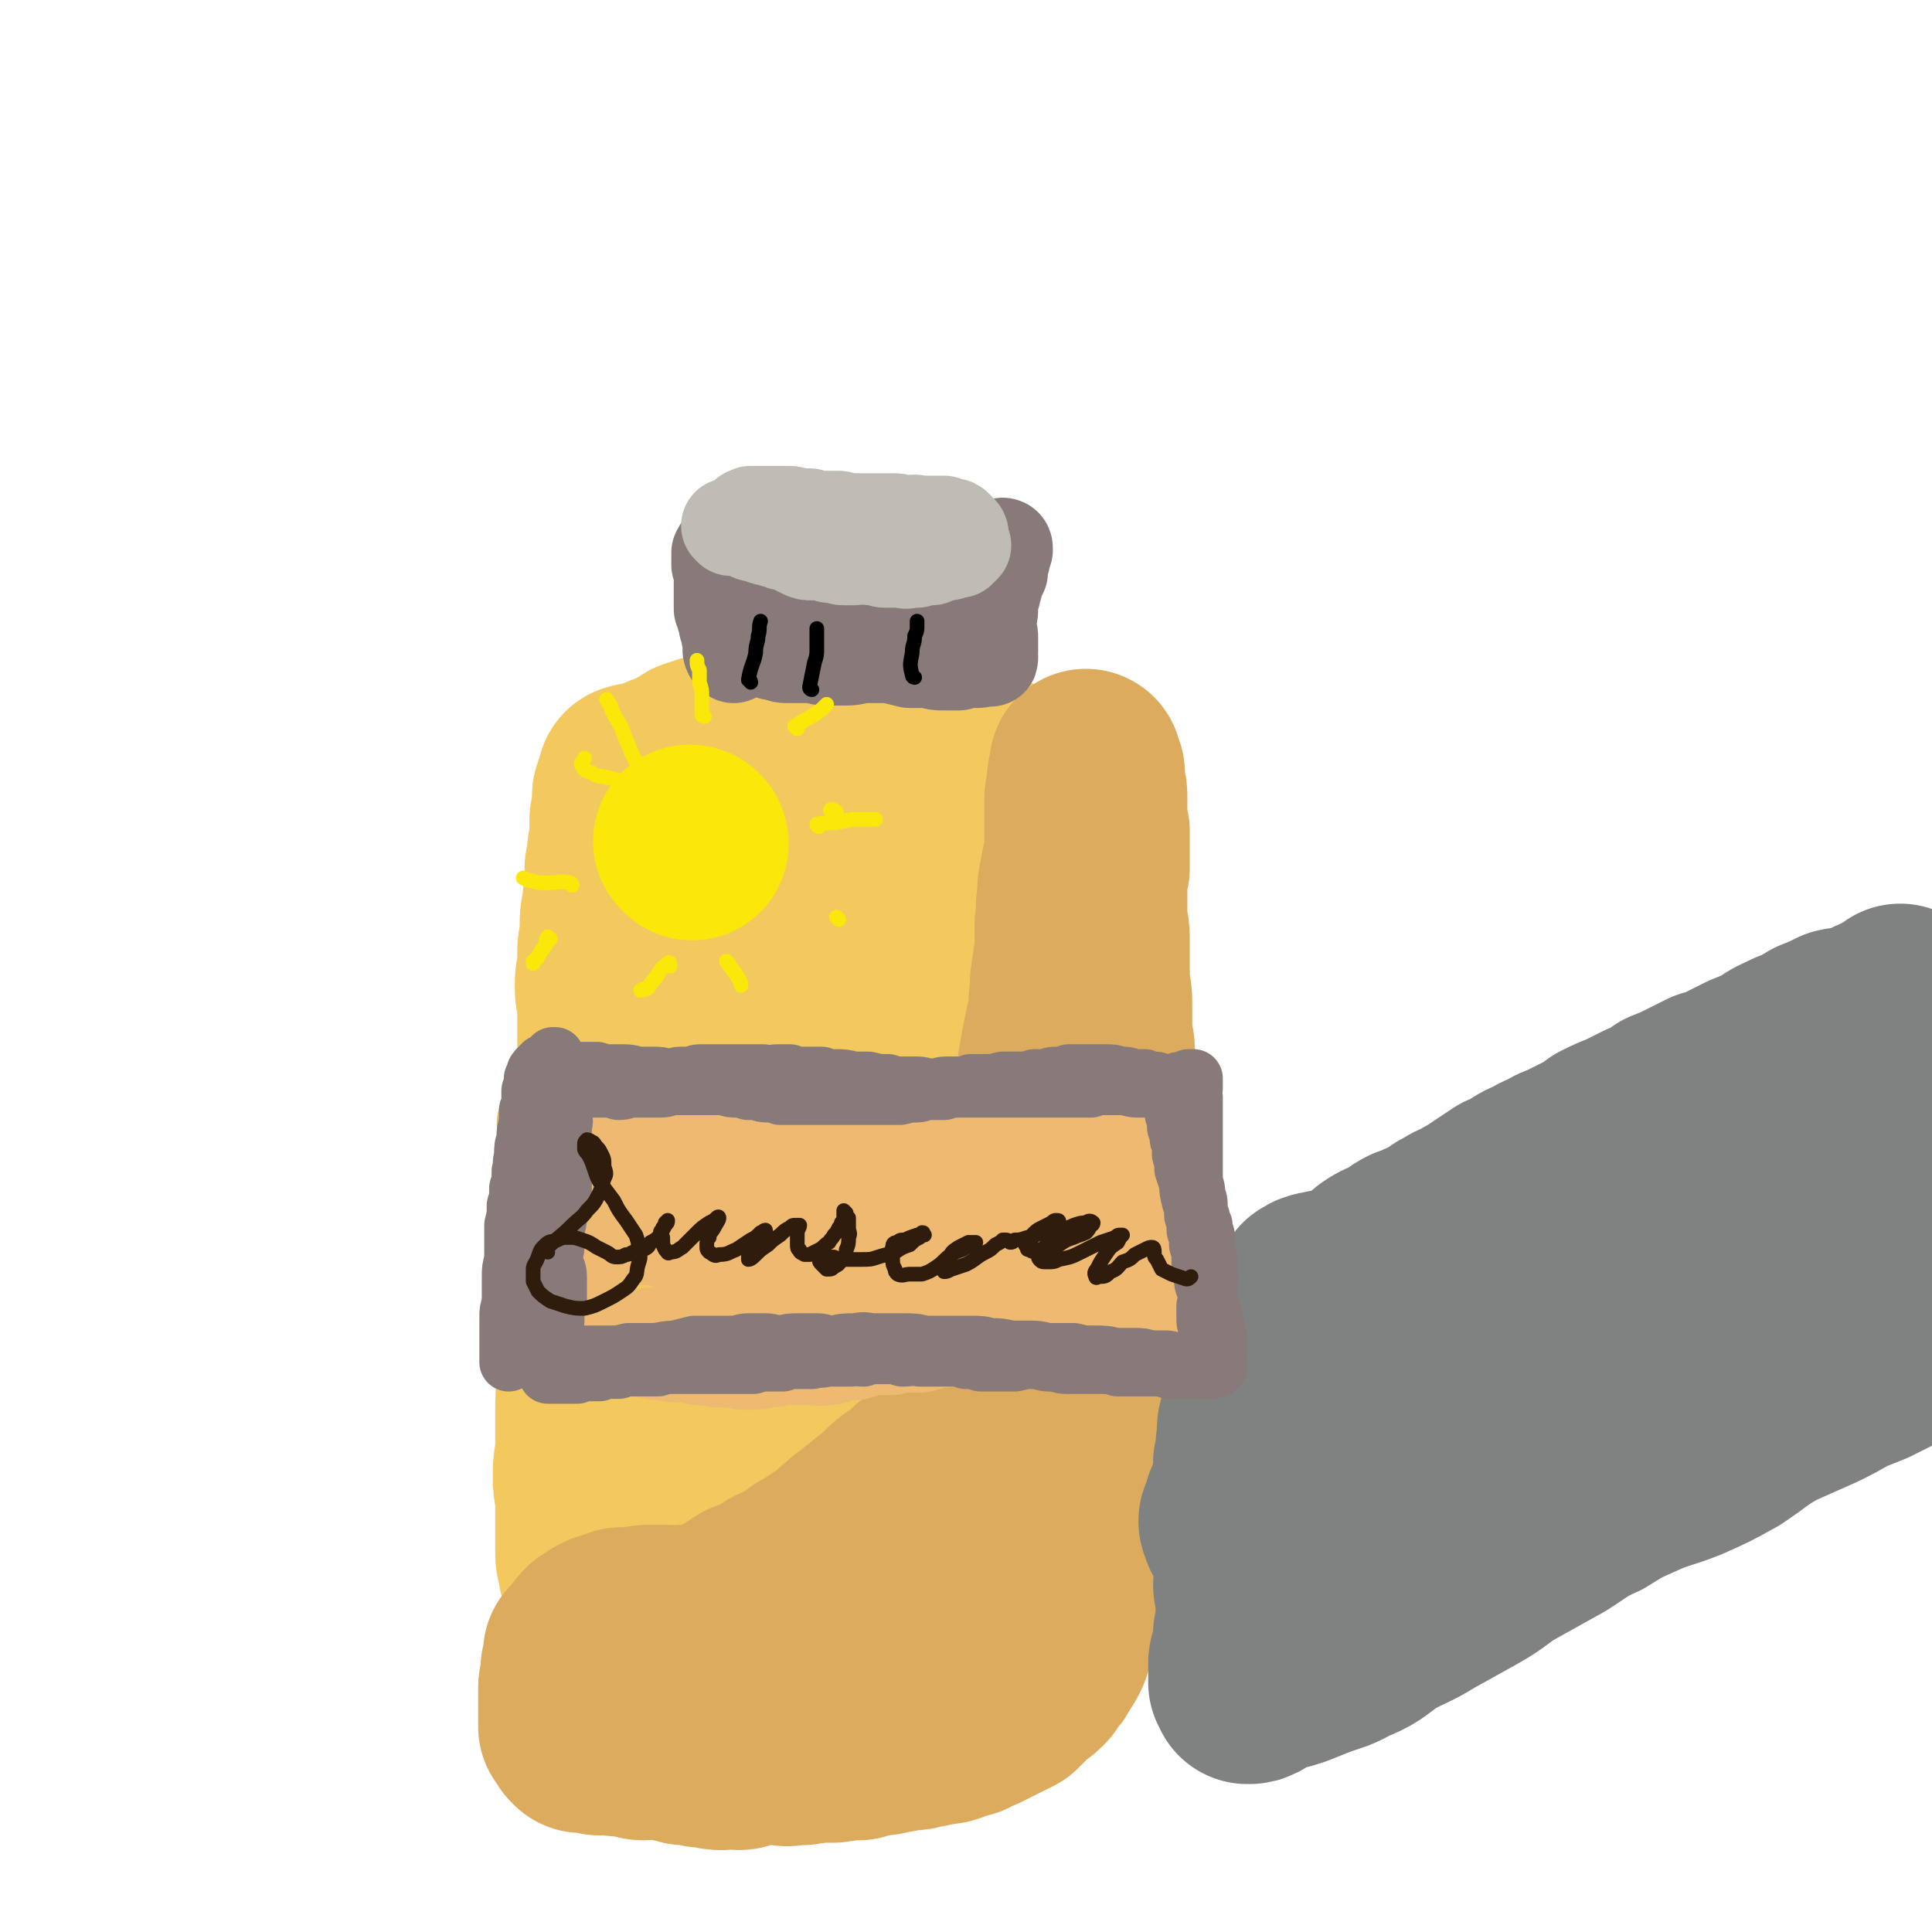
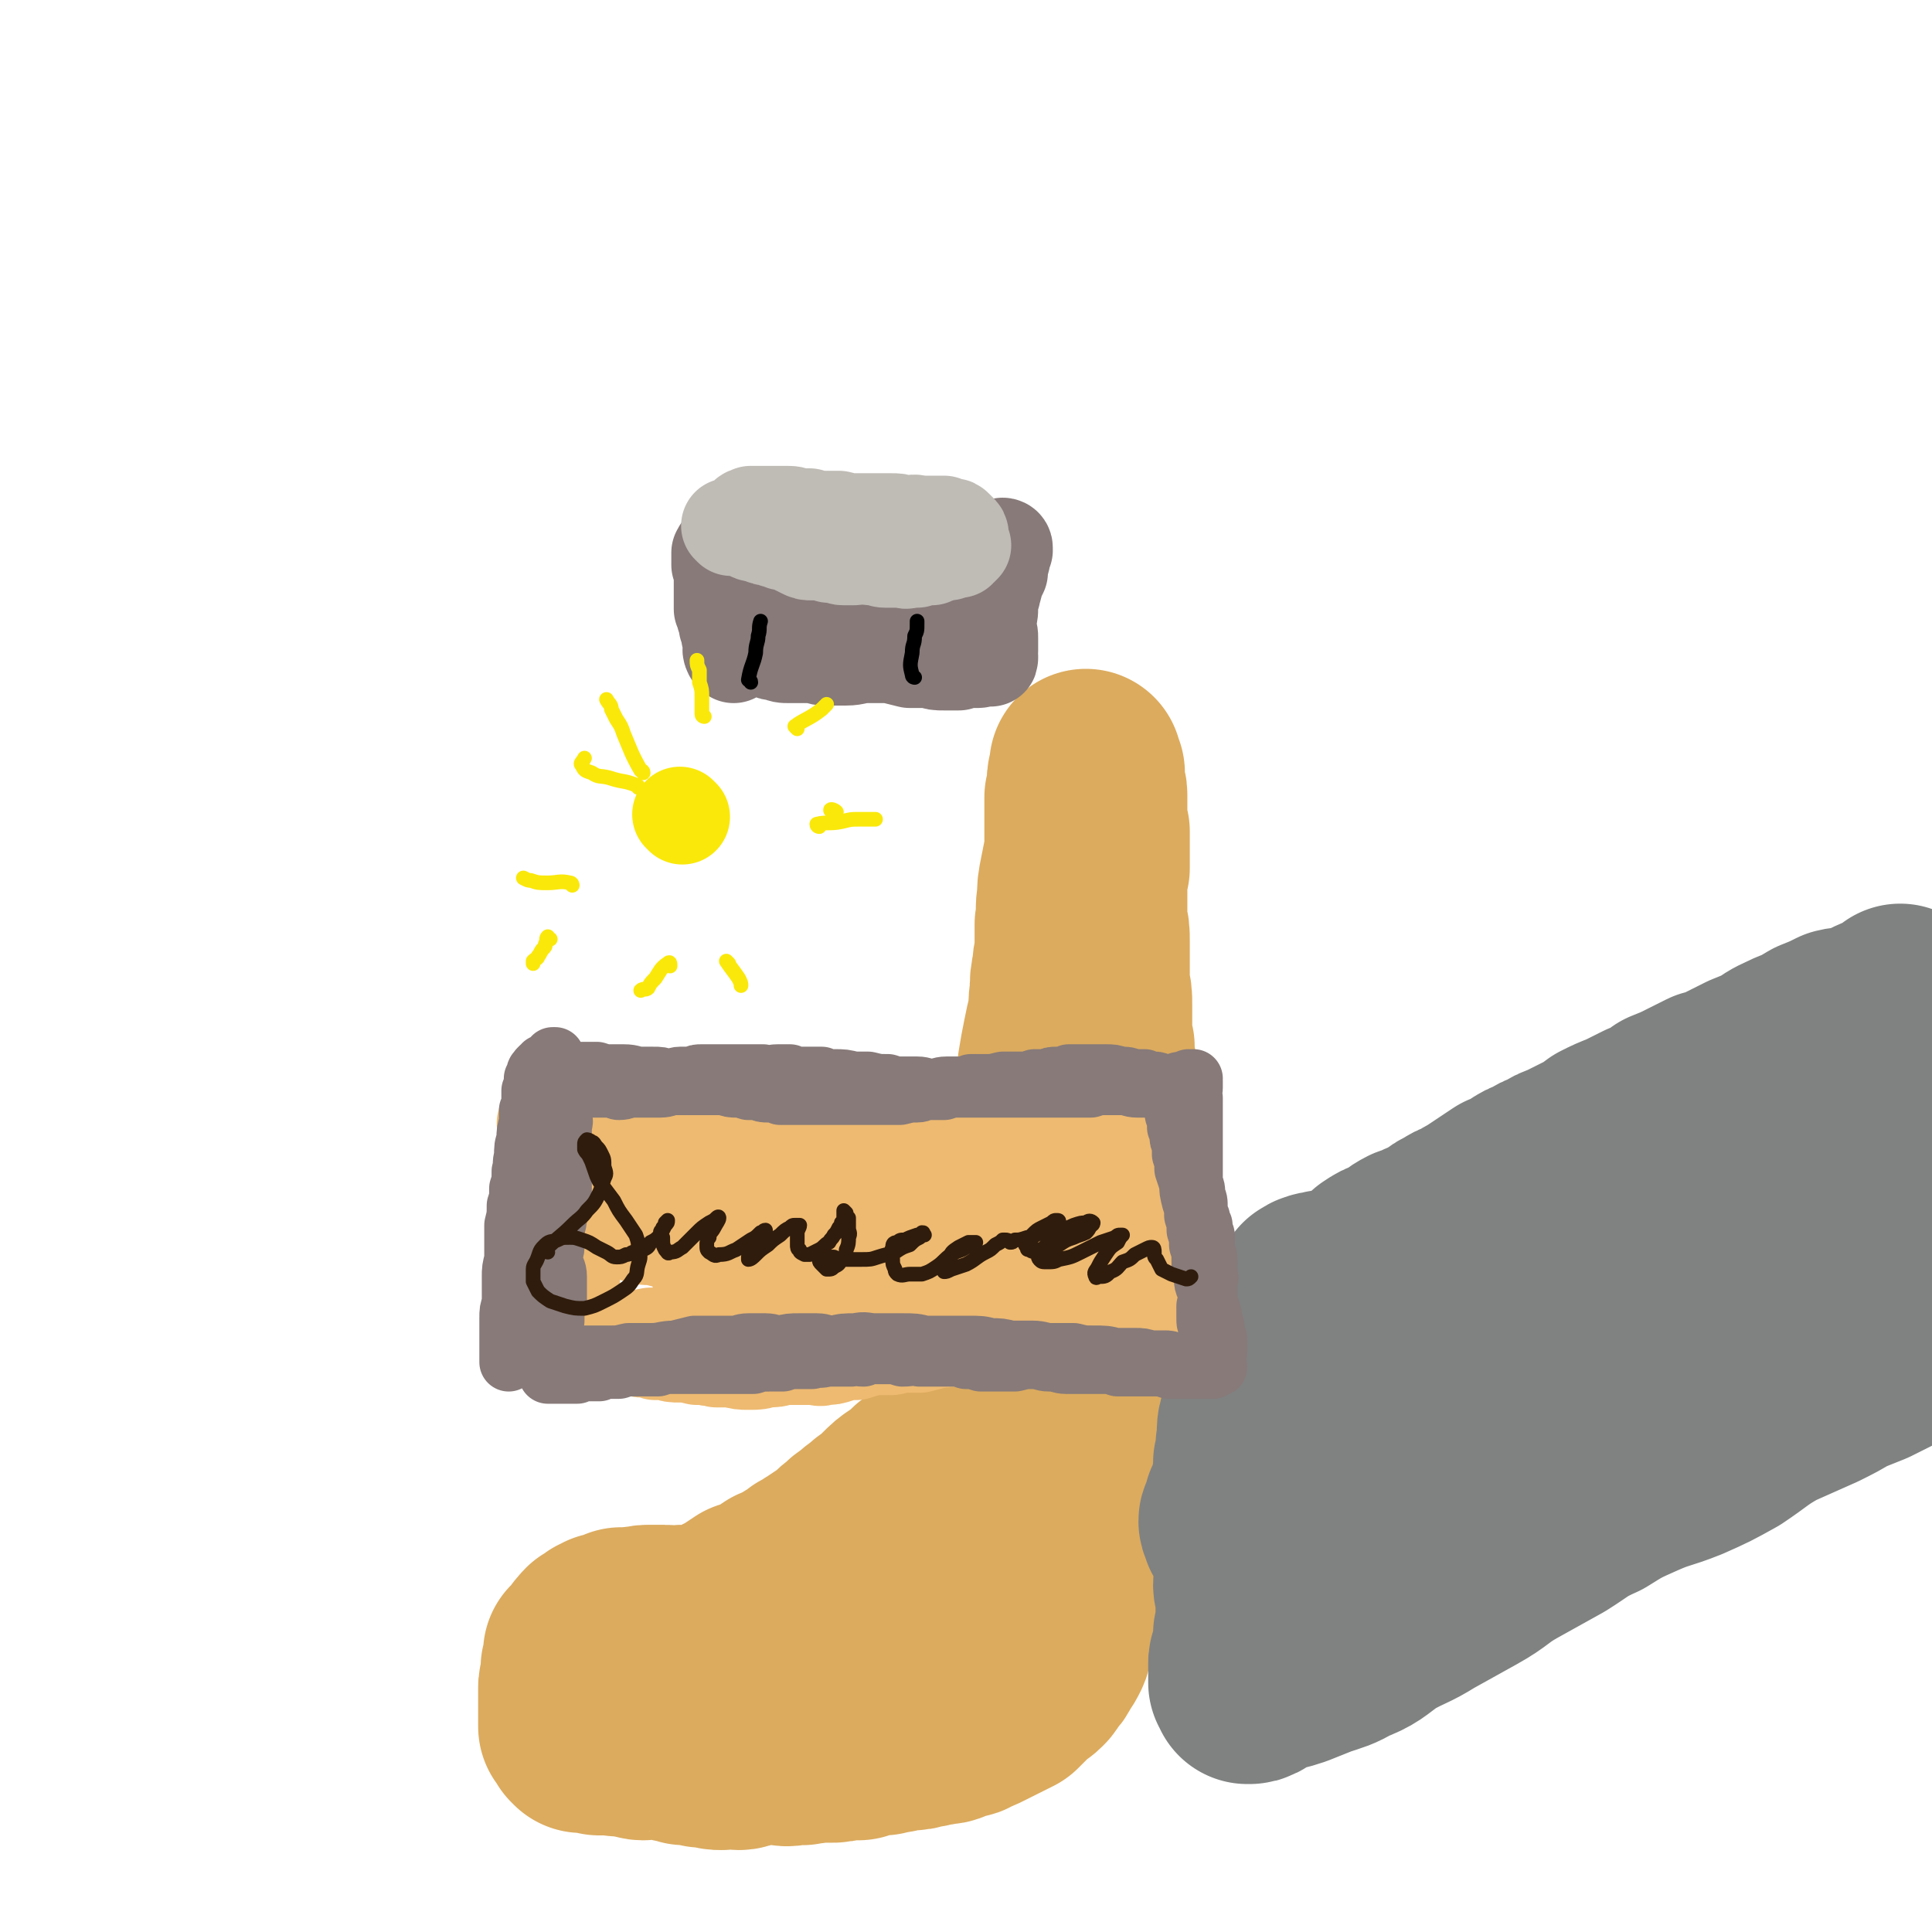
<svg xmlns="http://www.w3.org/2000/svg" viewBox="0 0 790 790" version="1.1">
  <g fill="none" stroke="#F3C85F" stroke-width="79" stroke-linecap="round" stroke-linejoin="round">
-     <path d="M251,666c0,0 -1,-1 -1,-1 0,-4 1,-4 1,-7 -1,-4 -1,-4 -2,-7 -1,-4 -1,-4 -2,-8 -1,-3 0,-4 -1,-7 -1,-4 -1,-4 -1,-8 -1,-3 -1,-3 -1,-7 0,-4 0,-4 1,-8 0,-3 0,-3 0,-7 1,-3 1,-3 1,-6 0,-4 0,-4 -1,-7 0,-4 -1,-3 -1,-7 0,-5 1,-5 1,-9 0,-4 0,-4 1,-8 0,-4 0,-4 1,-8 1,-4 1,-4 1,-8 1,-4 0,-4 0,-7 0,-4 0,-4 0,-7 0,-4 0,-4 0,-8 0,-3 0,-3 0,-7 1,-4 1,-4 1,-8 0,-4 0,-4 1,-7 0,-3 0,-3 0,-6 1,-4 1,-4 1,-8 0,-5 0,-5 1,-10 0,-6 0,-6 0,-11 1,-5 0,-5 0,-9 0,-4 0,-4 0,-8 0,-5 0,-5 0,-9 0,-4 0,-4 0,-8 0,-4 0,-4 0,-8 -1,-4 -1,-4 -1,-8 0,-3 0,-3 0,-7 0,-4 0,-4 0,-8 -1,-3 -1,-3 -1,-6 0,-3 0,-3 1,-6 0,-4 0,-4 0,-7 0,-3 0,-3 1,-6 0,-3 0,-3 0,-6 0,-3 0,-3 1,-7 0,-3 0,-3 1,-6 0,-3 0,-3 0,-6 0,-2 0,-2 0,-4 1,-3 1,-3 1,-6 0,-2 0,-2 1,-4 0,-3 0,-3 0,-5 0,-2 0,-2 0,-5 1,-1 1,-1 1,-3 0,-2 0,-2 0,-4 0,-1 0,-1 0,-2 0,-1 0,-1 1,-3 0,-1 0,-1 1,-2 0,-1 0,-1 0,-2 3,-1 3,0 6,-1 3,-1 3,-1 5,-2 2,-1 2,-1 5,-2 2,-1 2,-1 4,-2 3,-1 3,-1 5,-3 3,-1 3,-1 6,-2 4,-1 4,-1 8,-1 4,0 4,0 7,1 4,0 4,0 9,0 4,1 4,1 8,0 5,0 5,-1 11,-1 4,0 4,0 9,1 5,0 5,0 10,1 5,1 5,1 10,2 5,0 5,0 9,0 4,1 4,1 8,1 4,1 4,1 8,1 4,1 4,1 8,1 3,1 3,1 6,1 3,1 3,1 6,2 3,1 3,1 6,2 3,1 3,0 5,2 3,1 3,1 6,3 2,2 2,2 4,3 2,2 2,2 3,4 1,2 1,2 2,4 2,2 2,2 3,5 2,4 1,4 2,7 2,5 2,5 3,9 1,5 1,5 2,10 0,5 0,5 1,10 0,6 0,6 0,11 0,5 0,5 0,11 1,5 0,5 1,10 0,6 0,6 0,11 0,5 0,5 0,11 1,5 1,5 1,10 0,5 0,5 0,10 -1,6 -1,6 -2,12 0,6 -1,6 -1,12 0,6 0,6 0,13 0,5 0,5 0,11 0,6 0,6 0,12 -1,5 -1,5 -1,10 -1,5 0,5 -1,9 0,5 0,5 0,10 0,6 0,6 -1,11 0,5 0,5 -1,11 0,5 0,5 -1,10 0,4 -1,4 -1,8 -1,4 -1,4 -1,8 0,4 0,4 -1,8 0,4 0,4 -1,8 0,4 0,4 -1,8 0,3 0,3 0,7 -1,3 -1,3 -1,6 0,3 0,3 0,6 0,3 0,3 0,6 0,2 0,2 -1,5 0,2 0,2 0,3 0,2 0,2 -1,4 0,2 0,2 0,4 -1,2 -1,2 -1,4 -1,1 -1,1 -1,3 -1,1 -1,1 -2,2 0,1 0,2 -1,2 -2,1 -2,1 -5,2 -2,1 -3,0 -5,2 -3,1 -3,1 -5,2 -3,2 -3,2 -6,3 -3,1 -3,1 -6,2 -3,1 -3,1 -6,2 -3,1 -3,1 -6,2 -3,2 -3,2 -6,3 -3,2 -3,2 -7,3 -3,2 -3,2 -7,3 -4,1 -4,1 -7,2 -4,1 -4,1 -7,2 -4,0 -4,0 -8,0 -3,0 -3,0 -5,0 -3,0 -3,0 -5,0 -2,1 -1,1 -3,2 -2,0 -2,0 -4,0 -2,0 -2,1 -4,0 -3,-2 -2,-3 -5,-5 -2,-3 -2,-3 -5,-6 -2,-2 -2,-2 -4,-5 -2,-2 -2,-2 -4,-4 -3,-2 -3,-1 -5,-3 -2,-2 -2,-2 -4,-4 -1,-1 -1,-1 -2,-2 -1,-1 -1,-1 -2,-2 -1,-1 -1,-1 -2,-2 0,-1 0,-1 0,-1 -1,-1 -1,-1 -2,-2 0,-1 0,-1 0,-1 0,-2 0,-2 0,-3 0,-2 0,-2 1,-4 0,-4 0,-4 0,-8 1,-5 1,-5 2,-11 0,-6 0,-6 1,-13 0,-8 1,-8 1,-16 0,-10 0,-10 0,-21 1,-11 1,-11 1,-23 0,-12 0,-12 1,-24 0,-12 0,-12 0,-24 1,-12 1,-12 1,-25 1,-12 1,-12 2,-23 1,-11 1,-11 1,-21 1,-9 1,-9 2,-19 0,-7 0,-7 1,-15 0,-6 0,-6 1,-11 1,-6 0,-6 1,-11 1,-6 1,-6 2,-11 1,-4 1,-4 2,-8 0,-2 0,-2 1,-5 1,-2 1,-2 2,-4 1,-2 1,-2 2,-4 0,-1 0,-1 1,-3 0,-1 0,-1 0,-2 0,-1 0,-1 -1,-2 0,-2 0,-2 -1,-4 -1,-1 -1,-2 -3,-3 -1,0 -1,0 -3,0 -2,0 -2,0 -4,1 -2,1 -3,1 -4,2 -3,3 -3,3 -5,6 -3,3 -4,3 -6,7 -4,5 -3,6 -6,12 -4,9 -4,8 -8,18 -5,12 -5,12 -8,24 -4,13 -3,13 -5,26 -2,13 -2,13 -3,26 -2,12 -2,12 -4,24 -1,12 -1,12 -3,24 -2,10 -2,10 -3,21 -2,9 -2,9 -3,18 -1,9 -1,9 -1,17 -1,8 -1,8 -1,15 0,7 0,7 0,14 0,5 -1,5 -1,11 0,4 0,4 1,9 0,4 0,4 0,8 0,4 0,4 0,8 0,3 0,3 0,6 0,3 0,3 1,5 0,3 0,3 1,5 1,2 0,2 1,4 0,2 1,2 1,3 1,1 1,1 1,2 0,2 0,2 1,4 0,2 0,2 1,4 0,1 0,1 0,3 0,1 0,1 0,3 0,2 0,2 0,4 0,2 0,2 0,4 1,1 1,1 1,2 0,2 0,2 1,3 0,2 0,2 0,3 0,1 0,1 0,2 0,2 0,2 1,3 0,1 0,1 0,2 0,0 0,1 1,1 2,0 3,0 5,0 3,1 3,1 5,1 3,1 3,1 6,1 2,1 2,1 5,2 3,0 3,0 6,0 2,0 2,0 5,0 4,0 4,0 8,0 5,0 5,0 9,0 4,0 4,0 8,0 4,0 4,0 8,0 3,1 3,1 7,1 3,0 3,0 6,-1 4,0 4,0 8,-1 4,-1 4,-1 8,-2 4,0 4,0 8,0 3,0 3,0 6,-1 3,0 3,-1 6,-1 3,0 3,0 6,0 2,0 2,0 5,-1 3,0 3,0 5,-1 3,-1 3,-1 6,-2 3,0 3,0 6,-1 3,-1 3,-1 5,-1 2,-1 2,-1 4,-2 2,-2 1,-2 3,-4 2,-3 2,-4 5,-6 2,-3 3,-2 6,-4 2,-2 2,-2 4,-3 1,-2 1,-2 2,-3 1,-2 1,-2 2,-4 1,-3 1,-3 2,-6 1,-4 1,-4 3,-7 1,-5 1,-5 3,-9 1,-5 1,-5 2,-10 1,-7 0,-7 1,-13 0,-8 0,-8 0,-15 0,-9 -1,-9 -1,-19 -1,-9 -1,-9 -1,-19 -1,-9 -1,-9 -1,-19 -1,-10 -1,-9 -2,-19 0,-9 0,-9 -1,-18 -1,-9 0,-9 -2,-19 -1,-8 -1,-9 -4,-17 -2,-8 -3,-8 -6,-15 -4,-8 -4,-8 -8,-16 -3,-5 -3,-5 -6,-11 -3,-6 -4,-5 -7,-11 -2,-5 -2,-5 -5,-11 -2,-4 -1,-5 -3,-9 -2,-4 -2,-4 -4,-8 -2,-2 -2,-3 -4,-4 -3,-1 -4,-2 -7,-1 -4,0 -4,1 -8,3 -5,3 -6,3 -9,8 -6,9 -6,10 -9,21 -5,19 -5,19 -8,39 -3,25 -2,25 -3,49 -1,28 -1,28 0,55 1,24 1,24 4,47 2,18 2,18 6,35 2,12 2,12 7,23 2,4 3,6 6,6 4,1 6,0 8,-3 6,-10 6,-11 9,-22 6,-22 5,-22 8,-45 3,-19 3,-19 3,-38 0,-19 0,-19 -2,-37 -1,-18 -2,-18 -4,-36 -2,-19 -2,-19 -4,-37 -2,-15 -2,-15 -4,-30 -3,-13 -3,-13 -6,-25 -2,-8 -1,-8 -4,-15 -2,-5 -2,-6 -6,-8 -3,-1 -5,-2 -7,0 -5,5 -5,7 -7,14 -5,17 -5,18 -6,36 -3,23 -2,23 -2,45 1,22 1,22 4,43 2,18 1,18 5,36 2,12 2,12 7,24 3,7 4,7 9,13 3,3 5,5 7,4 5,-2 6,-5 9,-12 6,-15 6,-15 9,-32 4,-20 3,-20 4,-40 0,-15 1,-15 -1,-30 -1,-7 -1,-8 -5,-14 -1,-3 -3,-4 -6,-3 -5,2 -7,3 -10,9 -6,12 -6,13 -9,25 -3,16 -4,17 -3,33 0,15 2,15 5,30 0,0 0,0 0,0 " />
-   </g>
+     </g>
  <g fill="none" stroke="#DCAB5E" stroke-width="79" stroke-linecap="round" stroke-linejoin="round">
    <path d="M238,710c0,0 -1,-1 -1,-1 3,0 4,1 8,2 2,0 2,0 3,0 2,0 2,0 4,0 1,1 1,0 3,0 2,1 2,1 4,1 2,0 2,1 4,1 2,0 2,-1 5,-1 2,0 2,0 4,1 2,0 2,1 5,1 1,0 1,0 3,1 2,0 2,-1 3,0 2,0 2,0 4,1 2,0 2,0 4,0 2,1 2,1 4,1 2,0 2,-1 4,-1 2,0 2,1 3,1 2,0 2,-1 4,-1 2,-1 2,0 3,-1 3,0 3,0 5,0 3,-1 3,0 5,0 2,0 2,1 5,0 2,0 2,0 4,0 3,-1 3,0 5,-1 3,0 3,0 6,0 3,0 3,0 6,-1 3,0 3,0 6,0 2,-1 2,-1 5,-2 3,0 3,0 5,0 2,-1 2,-1 5,-1 2,-1 3,-1 5,-1 3,0 3,0 6,-1 3,0 3,-1 6,-1 3,-1 3,0 5,-1 2,-1 2,-1 5,-2 2,0 2,0 3,-1 3,-1 3,-1 5,-2 2,-1 2,-1 4,-2 2,-1 2,-1 4,-2 2,-1 2,-1 4,-2 1,-1 1,-1 2,-2 2,-2 2,-2 4,-4 2,-2 2,-1 4,-3 1,-1 1,-1 2,-3 2,-2 2,-2 3,-4 2,-3 2,-3 3,-5 1,-2 0,-2 1,-4 1,-2 1,-2 2,-4 1,-2 1,-2 2,-4 0,-2 0,-2 1,-4 1,-2 1,-2 2,-5 1,-3 1,-3 2,-7 1,-3 1,-3 2,-6 0,-2 0,-2 1,-5 1,-2 1,-2 1,-5 0,-2 0,-2 0,-4 0,-3 0,-3 0,-5 0,-3 1,-3 1,-5 -1,-3 -1,-3 -1,-6 0,-3 0,-3 0,-6 0,-3 0,-3 0,-6 0,-3 0,-3 1,-5 0,-2 0,-2 1,-5 0,-3 0,-3 0,-6 0,-2 0,-2 1,-5 0,-3 0,-3 0,-6 0,-3 0,-3 1,-6 0,-2 0,-2 1,-5 1,-2 1,-2 2,-5 0,-2 1,-2 1,-4 1,-3 1,-3 2,-6 0,-3 0,-3 1,-6 0,-3 0,-3 0,-5 1,-4 1,-4 1,-7 0,-3 0,-3 0,-5 1,-4 0,-4 0,-7 0,-3 1,-3 0,-6 0,-3 0,-3 0,-6 0,-3 0,-3 -1,-6 0,-3 0,-3 -1,-6 -1,-3 -1,-3 -2,-6 0,-4 0,-4 0,-8 0,-4 0,-4 -1,-8 0,-4 0,-4 0,-8 0,-4 0,-4 0,-7 -1,-4 -1,-4 -1,-9 -1,-4 -1,-4 -1,-8 -1,-5 -1,-5 -1,-9 -1,-4 -1,-4 -1,-9 0,-4 0,-4 0,-8 0,-4 0,-4 -1,-8 0,-3 0,-3 0,-6 0,-4 0,-4 0,-7 0,-3 0,-3 0,-5 0,-4 0,-4 -1,-8 0,-3 0,-3 0,-7 0,-3 0,-3 0,-6 0,-2 0,-2 0,-5 0,-2 0,-2 1,-4 0,-2 0,-2 0,-5 0,-2 0,-2 0,-4 0,-1 0,-1 0,-3 0,-2 0,-2 0,-3 -1,-1 -1,-1 -1,-1 0,-2 0,-2 0,-3 0,-2 0,-2 0,-3 0,-2 0,-2 0,-3 0,-2 0,-2 0,-3 0,-1 0,-1 0,-2 0,-1 0,-1 -1,-1 0,-1 0,-1 0,-3 0,0 0,0 0,0 0,-1 0,-1 0,-1 0,-1 0,-1 0,-1 0,-1 0,-1 0,-1 0,0 0,0 0,-1 0,0 0,0 0,-1 -1,0 -1,0 -1,-1 0,0 0,0 0,0 0,0 0,0 0,0 0,-1 0,-1 0,-1 0,0 0,0 0,0 0,0 0,0 0,0 0,-1 0,-1 0,-1 0,0 0,1 0,1 0,0 0,0 0,0 0,1 0,1 0,1 0,0 0,0 0,0 0,0 0,0 0,0 0,1 0,1 0,1 -1,2 -1,2 -1,3 0,1 0,1 0,3 0,2 0,2 -1,4 0,3 0,3 0,6 0,3 0,3 0,7 0,5 0,5 0,9 -1,5 -1,5 -2,10 -1,5 -1,5 -1,9 -1,5 0,5 -1,11 0,5 0,5 0,10 0,4 -1,4 -1,8 -1,5 -1,5 -1,10 -1,5 0,5 -1,10 -1,4 -1,4 -2,9 -1,5 -1,5 -2,11 0,5 0,5 -1,10 0,4 -1,4 -1,9 -1,4 0,4 0,9 -1,5 0,5 -1,11 -1,4 -1,4 -2,9 -1,4 -1,4 -2,7 -2,4 -2,4 -3,8 0,3 0,3 0,7 -1,4 -1,4 -1,7 -1,5 -1,5 -2,9 -2,5 -2,5 -3,10 -1,4 -1,4 -2,8 -2,3 -2,3 -3,7 -1,4 -1,4 -2,8 -2,4 -3,3 -4,7 -2,4 -2,4 -3,8 -2,3 -2,3 -4,7 -2,3 -1,3 -3,6 -2,4 -2,4 -4,7 -1,3 -2,3 -4,5 -2,3 -1,3 -4,5 -3,3 -3,2 -6,4 -3,3 -3,3 -6,5 -3,2 -3,2 -6,5 -3,3 -3,3 -6,5 -3,3 -3,2 -6,5 -3,2 -3,2 -5,4 -3,2 -3,3 -6,5 -3,2 -3,2 -6,4 -2,1 -2,2 -5,3 -3,3 -3,2 -6,4 -3,2 -3,2 -6,3 -3,2 -3,2 -6,4 -3,1 -3,1 -6,2 -3,2 -3,2 -6,4 -2,1 -2,1 -4,2 -2,1 -2,1 -4,2 -1,1 -1,1 -3,2 -1,1 -1,0 -2,1 -1,0 -1,1 -2,1 -2,1 -2,1 -4,1 -2,0 -2,-1 -3,-2 -1,0 -1,0 -2,0 -2,1 -2,1 -3,1 -2,0 -2,1 -4,1 -1,0 -1,-1 -2,-1 -1,0 -1,0 -2,0 -1,1 -1,1 -2,1 -1,1 -1,1 -2,1 0,0 0,0 -1,0 -1,0 -1,0 -1,1 -1,0 -1,-1 -1,0 -1,0 -1,0 -2,0 0,0 0,0 0,0 0,0 0,0 0,1 0,0 0,0 0,0 0,0 0,1 0,1 1,0 1,-1 1,-1 2,0 2,0 3,0 3,0 3,0 6,0 5,1 5,1 9,1 5,0 5,0 10,0 6,-1 6,0 11,-2 7,-2 7,-3 14,-5 7,-4 7,-4 15,-7 8,-3 8,-3 17,-6 8,-4 8,-3 16,-7 8,-3 8,-4 15,-8 8,-4 8,-4 15,-9 6,-5 6,-4 12,-9 6,-4 5,-5 10,-10 4,-4 5,-3 8,-8 3,-4 3,-4 6,-8 3,-5 3,-5 5,-10 2,-6 1,-6 2,-12 1,-6 1,-6 3,-11 1,-4 1,-4 2,-9 1,-3 1,-3 2,-6 0,-2 1,-2 1,-3 0,-1 0,-2 -1,-2 0,-1 -1,-1 -1,0 -2,1 -2,1 -4,3 -2,3 -2,3 -3,7 -2,4 -2,4 -4,8 -2,6 -1,6 -3,13 -2,6 -2,6 -4,12 -2,5 -2,5 -4,10 -3,5 -3,5 -6,10 -2,5 -2,5 -5,9 -3,5 -3,5 -7,9 -5,5 -6,5 -11,9 -5,4 -4,4 -9,7 -5,3 -5,2 -11,4 -5,3 -6,2 -11,4 -6,2 -6,3 -11,5 -5,2 -5,2 -10,4 -5,2 -5,2 -9,4 -4,1 -5,1 -9,3 -3,1 -3,2 -7,3 -2,1 -2,1 -5,2 -3,0 -3,-1 -5,0 -2,0 -2,0 -3,0 -2,1 -2,0 -3,0 -1,0 -2,0 -3,0 -1,0 -1,0 -2,0 0,-1 0,0 -1,0 0,0 0,0 -1,0 -1,0 -1,0 -1,0 -2,-1 -2,-1 -3,-1 -2,0 -2,0 -3,0 -2,0 -2,1 -3,1 -2,0 -2,-1 -4,-1 -1,0 -1,0 -3,0 -2,0 -2,0 -4,0 -1,0 -1,0 -3,1 -1,0 -1,-1 -3,0 -1,0 -1,0 -2,0 -1,0 -1,0 -3,0 -1,1 -1,1 -2,1 -1,0 -1,0 -2,1 -1,0 -1,0 -2,0 -1,1 -1,1 -2,1 0,1 0,1 -1,1 -1,1 -1,1 -2,1 -1,1 -1,1 -1,2 -1,0 -1,0 -1,1 0,0 0,0 -1,1 -1,2 -1,2 -2,3 0,0 0,0 0,-1 0,0 0,1 0,1 0,0 0,0 -1,0 0,0 0,0 0,1 0,1 1,1 0,2 0,2 0,2 -1,3 0,1 0,1 0,2 0,2 0,2 0,3 -1,2 -1,2 -1,3 0,2 0,2 0,4 0,1 0,1 0,3 0,1 0,1 0,3 0,1 0,1 0,2 0,1 0,1 0,2 0,0 0,0 0,1 0,0 0,0 0,0 0,0 0,1 0,1 0,0 0,0 0,-1 0,0 0,0 0,-1 0,0 1,0 1,0 0,-1 0,-1 0,-2 0,-1 0,-1 0,-1 0,0 0,-1 1,-1 0,0 0,0 1,0 " />
  </g>
  <g fill="none" stroke="#808282" stroke-width="79" stroke-linecap="round" stroke-linejoin="round">
    <path d="M514,583c0,0 -1,-2 -1,-1 -1,3 0,4 -1,9 0,1 0,1 0,3 0,2 0,2 -1,4 0,1 0,2 0,3 0,3 0,3 -1,6 0,2 0,3 -1,5 0,2 -1,2 -2,4 0,2 0,2 -1,4 0,1 -1,1 -1,2 0,1 1,1 1,1 0,1 0,1 1,1 0,0 0,0 0,0 0,1 -1,1 -1,1 0,0 1,0 1,0 1,-1 0,-1 1,-1 0,-1 0,-1 1,-2 1,-1 1,-1 1,-2 1,-2 0,-2 1,-4 0,-1 1,-1 1,-2 1,-1 1,-1 1,-2 1,-1 1,-2 1,-3 0,-1 0,-1 1,-3 0,-1 0,-1 0,-2 1,-3 1,-3 1,-5 0,-2 0,-2 1,-4 0,-3 0,-3 1,-5 0,-2 0,-2 0,-4 0,-2 0,-2 1,-4 0,-2 0,-2 0,-5 1,-1 1,-1 1,-3 1,-3 0,-3 1,-5 0,-2 0,-2 1,-4 0,-2 0,-2 0,-3 1,-2 1,-2 1,-4 1,-2 1,-2 2,-5 0,-2 0,-2 1,-4 1,-2 1,-2 2,-5 1,-1 1,-1 2,-3 1,-2 1,-1 2,-3 1,-1 1,-1 1,-2 1,-1 1,-1 1,-2 0,0 0,0 1,-1 0,-1 0,-1 0,-1 0,0 0,0 0,0 1,-1 1,-1 1,-2 0,-1 0,-1 0,-1 0,-1 0,-1 0,-1 1,0 1,-1 2,-1 2,-1 2,0 4,-1 3,0 3,-1 6,-1 3,-1 3,0 6,-1 2,-1 2,-2 4,-3 3,-3 3,-3 5,-5 3,-2 3,-2 6,-3 4,-2 4,-3 8,-5 3,-1 3,-1 5,-2 3,-1 3,-1 6,-3 3,-1 2,-2 5,-3 3,-2 3,-2 6,-3 3,-2 3,-2 5,-3 3,-2 3,-2 6,-4 3,-2 3,-2 6,-4 3,-1 3,-1 6,-3 3,-2 3,-2 6,-3 3,-2 3,-2 6,-3 3,-2 3,-2 6,-3 4,-2 4,-2 8,-4 4,-2 4,-2 8,-5 4,-2 4,-2 9,-4 4,-2 4,-2 8,-4 5,-2 5,-2 9,-5 5,-2 5,-2 9,-4 4,-2 4,-2 8,-4 4,-1 4,-1 8,-3 4,-2 4,-2 8,-4 5,-2 5,-2 9,-4 4,-3 5,-3 9,-5 5,-2 5,-2 10,-5 5,-2 5,-2 9,-4 4,-1 4,0 8,-1 3,-1 3,-1 6,-3 2,-1 2,-1 5,-2 2,0 2,0 3,-1 1,0 1,0 1,0 1,0 1,-1 1,-1 0,0 0,0 1,0 0,0 0,0 0,0 0,-1 0,-1 0,-1 0,0 0,-1 0,-1 0,0 0,1 -1,1 -2,2 -2,2 -5,3 -6,3 -6,3 -11,5 -9,5 -9,5 -17,9 -10,6 -10,6 -20,13 -12,7 -12,7 -24,14 -14,9 -14,9 -28,17 -13,8 -13,8 -26,16 -9,5 -9,5 -18,11 -6,3 -6,3 -11,6 -4,2 -4,2 -8,4 -5,3 -5,3 -9,6 -3,2 -3,2 -6,3 -2,2 -2,2 -4,3 -2,1 -2,1 -4,3 -2,2 -2,2 -4,4 -1,3 0,4 -2,7 -2,3 -2,3 -4,5 -2,2 -2,2 -3,5 -1,2 -1,2 -2,4 -2,2 -2,2 -4,4 -1,2 -1,2 -3,5 -2,3 -2,3 -3,5 -2,4 -2,4 -3,7 -2,3 -2,3 -3,6 -2,3 -2,3 -5,6 -2,2 -2,2 -4,4 -2,2 -2,2 -4,4 -3,3 -2,3 -4,6 -2,3 -2,3 -4,7 -3,3 -3,3 -5,6 -2,4 -2,4 -4,7 -1,3 -1,3 -3,6 -2,3 -2,3 -3,6 -2,3 -2,3 -3,6 -1,3 -1,3 -2,6 0,2 0,2 -1,5 0,2 -1,2 -1,4 0,2 1,2 1,4 1,2 0,2 0,4 0,2 0,2 0,3 0,2 0,2 0,3 0,2 0,2 0,3 0,2 0,2 -1,3 0,1 0,1 0,2 0,2 0,2 0,3 0,1 0,1 0,2 -1,1 -1,1 -1,3 -1,1 -1,1 -1,2 0,2 0,2 0,3 0,0 0,0 0,1 0,1 0,1 0,2 0,0 0,0 0,1 0,0 0,0 0,1 0,0 0,0 0,0 1,0 1,0 1,1 0,0 0,0 0,1 0,0 0,0 0,0 0,0 0,0 0,0 1,0 1,0 1,0 1,0 0,0 1,-1 0,0 1,1 1,0 1,0 1,-1 2,-2 1,0 1,-1 3,-1 2,-1 2,0 4,-1 4,-1 4,-1 7,-2 5,-2 5,-2 10,-4 6,-2 7,-2 12,-5 8,-3 8,-4 15,-9 9,-5 9,-4 17,-9 9,-5 9,-5 18,-10 9,-5 8,-6 17,-11 9,-5 9,-5 18,-10 8,-5 8,-6 17,-10 8,-5 8,-5 17,-9 9,-4 9,-3 19,-7 9,-4 9,-4 18,-9 9,-6 9,-7 18,-12 9,-4 9,-4 18,-8 6,-3 6,-3 11,-6 5,-2 5,-2 10,-4 4,-2 4,-2 8,-4 3,-2 2,-2 5,-4 2,-1 2,-1 3,-2 1,-1 1,-1 2,-1 1,-1 1,-1 1,-1 0,0 0,0 1,0 0,-1 0,-1 0,-1 0,0 0,0 0,-1 0,0 0,0 0,0 0,-2 0,-2 -1,-3 0,-1 0,-1 0,-2 0,0 0,0 0,-1 -1,0 -1,0 -1,0 -5,1 -5,2 -9,2 -10,2 -10,2 -20,4 -16,3 -16,2 -32,7 -16,5 -16,5 -32,11 -16,6 -16,7 -32,14 -13,5 -12,6 -25,12 -10,4 -10,5 -20,9 -8,3 -9,2 -17,5 -7,2 -7,2 -14,4 -3,2 -3,2 -7,3 -1,1 -1,1 -3,2 0,0 -1,1 0,0 3,0 3,0 6,-2 7,-3 7,-3 14,-7 9,-6 8,-7 17,-14 14,-10 13,-11 27,-19 16,-9 17,-8 33,-17 17,-9 16,-10 33,-19 16,-8 16,-8 32,-16 9,-4 10,-4 19,-9 7,-3 7,-3 13,-6 5,-3 5,-3 10,-6 3,-4 3,-4 6,-8 2,-3 2,-3 4,-7 0,-2 1,-2 1,-4 0,-1 0,-2 -1,-3 -2,0 -3,0 -5,1 -9,3 -9,3 -18,7 -15,5 -15,4 -30,11 -16,6 -16,7 -31,15 -16,9 -15,10 -31,18 -12,7 -13,6 -25,12 -7,4 -7,4 -15,8 -4,3 -3,3 -7,6 -2,1 -4,2 -5,2 0,0 2,-1 3,-1 6,-4 6,-4 12,-7 12,-7 12,-7 25,-13 17,-9 16,-9 34,-17 15,-7 15,-6 31,-13 12,-4 12,-4 23,-9 8,-4 8,-4 16,-8 5,-3 5,-3 11,-6 3,-2 3,-1 6,-3 1,-1 2,-1 3,-1 0,0 0,0 -1,0 -6,3 -6,3 -12,6 -9,4 -9,4 -17,8 " />
  </g>
  <g fill="none" stroke="#877A79" stroke-width="39" stroke-linecap="round" stroke-linejoin="round">
    <path d="M300,268c0,-1 -1,-1 -1,-1 -1,-2 0,-2 0,-4 0,-2 0,-2 -1,-3 0,-2 0,-2 -1,-4 0,-2 0,-2 -1,-4 0,-1 0,-1 -1,-3 0,-1 0,-1 0,-2 0,-2 0,-2 0,-4 0,-1 0,-1 0,-3 0,-1 0,-1 0,-2 0,-1 0,-1 0,-2 0,-1 0,-1 0,-2 0,-1 0,-1 -1,-3 0,0 0,0 0,0 0,0 0,0 0,0 0,-1 0,-1 0,-2 0,-1 0,-1 0,-1 0,-1 0,-1 0,-1 0,-1 0,0 0,-1 0,0 0,0 1,-1 0,0 -1,0 0,0 0,0 0,0 0,0 1,0 0,-1 1,-1 0,0 0,0 1,0 1,0 1,0 2,0 1,0 1,0 2,0 2,0 2,0 3,-1 2,0 2,0 4,0 3,0 3,0 6,0 3,0 3,0 7,0 3,0 3,0 6,0 4,-1 4,0 9,-1 3,0 3,-1 6,-1 4,-1 4,0 7,0 3,0 3,0 6,1 4,0 4,0 7,1 4,0 4,0 7,0 3,1 3,1 6,1 2,0 2,0 4,0 2,0 2,0 4,0 2,0 2,0 4,0 2,0 2,0 4,0 3,0 3,0 5,0 2,0 2,0 5,0 1,0 1,0 3,0 1,0 1,0 1,0 1,0 1,0 1,0 1,0 1,0 2,0 0,0 0,0 1,0 0,0 1,0 1,0 0,0 0,-1 0,-1 0,0 0,0 0,0 0,0 1,0 1,1 0,0 0,0 0,0 -1,1 0,1 0,1 -1,2 -1,2 -1,3 0,1 0,1 -1,3 0,2 0,2 0,3 -1,2 -1,2 -2,4 0,3 -1,3 -1,5 -1,3 -1,3 -1,5 0,3 0,3 -1,5 0,3 0,3 0,5 1,1 1,1 1,3 0,1 0,1 0,1 0,1 0,1 0,2 0,0 0,0 0,1 0,0 0,0 0,1 0,0 0,0 -1,1 0,0 1,0 1,1 0,0 0,0 0,1 0,0 0,0 0,0 0,1 0,0 -1,0 -1,0 -1,0 -2,0 -1,0 -1,1 -2,1 -2,0 -2,0 -4,0 -2,0 -2,0 -4,1 -3,0 -3,0 -6,0 -3,0 -3,0 -6,-1 -4,0 -4,0 -8,0 -4,-1 -4,-1 -8,-2 -5,0 -5,0 -9,0 -5,0 -5,1 -9,1 -4,0 -4,0 -8,0 -2,0 -2,0 -5,-1 -3,0 -3,0 -6,0 -2,0 -2,0 -4,0 -3,0 -3,0 -5,-1 -2,0 -2,0 -4,-1 0,0 0,0 -1,0 0,0 0,-1 1,-1 1,0 1,0 3,0 1,-1 1,0 2,0 3,-2 3,-2 6,-5 3,-3 3,-3 6,-6 3,-3 3,-3 6,-6 2,-2 3,-1 5,-4 1,-1 1,-2 1,-3 0,-2 0,-2 -1,-3 -2,-1 -2,-1 -3,-2 -3,0 -3,0 -5,0 -2,0 -3,0 -5,1 -2,1 -2,1 -3,3 -1,1 -2,2 -2,3 1,3 1,4 3,4 3,2 3,1 6,0 5,0 5,0 10,0 6,-1 6,0 13,-1 5,0 5,-1 10,-1 4,-1 4,-1 7,-2 3,0 3,0 5,0 1,0 1,0 2,0 0,0 0,-1 0,-1 -2,0 -2,1 -4,1 -3,0 -3,-1 -5,0 -4,0 -4,0 -8,0 -3,0 -3,0 -7,1 -1,0 -1,0 -3,0 -1,0 -1,0 -2,0 0,0 0,1 1,1 1,0 1,-1 2,0 3,1 3,2 6,3 3,2 3,2 6,3 1,1 1,1 1,1 " />
  </g>
  <g fill="none" stroke="#BFBBB5" stroke-width="39" stroke-linecap="round" stroke-linejoin="round">
    <path d="M299,216c0,0 -1,-1 -1,-1 2,0 3,0 5,1 2,1 2,1 4,2 2,1 2,0 4,1 2,1 2,1 4,1 2,1 2,1 3,1 2,1 2,1 3,1 2,1 2,0 3,1 2,1 2,1 4,2 2,1 2,1 4,1 2,0 2,0 4,0 1,0 1,0 3,1 1,0 1,0 2,0 2,0 2,1 4,1 2,0 2,0 4,0 2,0 2,-1 5,-1 1,1 1,1 3,1 1,0 1,0 2,0 2,1 2,1 3,1 2,0 2,0 3,0 2,0 2,0 4,0 1,0 1,1 3,0 1,0 1,0 3,0 1,-1 1,0 3,-1 1,0 1,0 3,0 1,-1 1,-1 2,-1 1,0 1,0 3,-1 1,0 1,0 2,0 1,-1 1,-1 2,-1 0,0 0,0 0,0 1,0 1,0 2,0 0,-1 0,-1 0,-1 1,0 1,0 1,0 1,-1 1,-1 1,-1 0,0 0,0 0,0 0,0 0,0 0,0 0,0 -1,0 -1,-1 0,-1 0,-1 0,-3 0,-1 0,-1 -1,-2 0,0 0,0 -1,-1 0,0 0,0 0,0 -1,-1 -1,-1 -2,-1 -1,0 -1,0 -3,-1 -1,0 -1,0 -2,0 -2,0 -2,0 -4,0 -2,0 -2,0 -4,0 -3,-1 -3,0 -6,0 -3,-1 -3,-1 -6,-1 -4,0 -4,0 -7,0 -4,0 -4,0 -7,0 -3,0 -3,0 -7,-1 -3,0 -3,0 -5,0 -4,0 -4,0 -7,-1 -2,0 -2,0 -5,0 -2,-1 -2,-1 -5,-1 -3,0 -3,0 -6,0 -2,0 -2,0 -4,0 -2,0 -2,0 -4,0 -1,1 -1,0 -2,1 0,0 0,0 0,0 1,1 1,1 3,1 0,0 0,0 1,0 " />
  </g>
  <g fill="none" stroke="#EEBA71" stroke-width="39" stroke-linecap="round" stroke-linejoin="round">
    <path d="M224,460c-1,0 -2,-1 -1,-1 4,-1 5,0 11,-1 3,0 3,0 6,0 3,0 3,0 6,0 5,0 5,0 9,0 3,0 3,0 7,0 3,0 3,0 6,0 3,0 3,0 6,-1 3,0 3,0 7,0 3,0 3,0 6,0 4,0 4,0 7,1 4,0 4,-1 7,0 4,0 4,0 7,0 3,1 3,1 6,1 3,0 3,-1 6,-1 3,0 3,0 6,0 4,0 4,0 7,0 4,0 4,0 8,0 3,0 3,0 7,0 3,0 3,0 7,0 3,0 3,1 6,1 4,0 4,0 7,0 3,0 3,0 6,0 3,0 3,0 7,0 3,0 3,0 6,0 3,1 3,1 6,1 3,0 3,0 6,0 3,0 3,0 7,0 3,0 2,0 5,1 3,0 3,0 6,0 2,0 2,0 5,0 2,-1 2,-1 5,-1 2,0 2,0 3,-1 3,0 3,0 5,0 2,0 2,0 3,-1 2,0 2,0 4,0 2,-1 2,-1 3,-1 2,0 2,0 4,-1 2,0 2,0 4,-1 1,0 1,0 3,0 1,0 1,0 2,0 1,-1 1,0 2,-1 0,0 0,0 1,0 1,0 1,0 2,0 0,0 0,0 0,-1 1,0 2,0 2,0 0,1 -1,1 -1,1 0,0 1,0 2,-1 0,0 0,0 0,0 1,0 1,0 2,0 0,0 0,1 0,0 0,0 0,0 0,-1 0,0 0,0 0,1 0,0 0,0 0,0 0,1 1,1 1,1 0,1 -1,1 -1,1 0,1 0,1 0,2 0,1 0,1 0,2 0,1 1,1 1,3 0,2 0,2 0,4 0,2 0,2 0,5 1,3 1,3 1,6 0,3 0,3 0,7 0,3 0,3 0,6 0,3 0,3 0,6 1,2 1,2 1,5 0,2 1,2 1,4 0,1 0,1 0,3 0,1 1,1 1,3 1,1 1,1 1,2 0,1 1,1 1,2 0,1 0,1 0,2 1,1 1,1 1,3 0,1 0,0 1,1 0,1 0,1 0,3 0,1 0,1 0,2 0,1 0,1 0,2 0,1 1,1 1,3 0,1 0,1 0,2 0,0 1,0 1,1 0,1 0,1 0,2 0,1 0,1 1,1 0,1 0,1 0,2 0,0 0,-1 0,-1 0,0 0,1 0,1 0,0 0,0 0,1 1,0 1,0 1,0 0,1 0,1 0,1 0,0 0,0 0,0 -1,0 -1,0 -1,0 -1,0 -1,0 -1,1 -1,0 -1,0 -2,1 0,0 0,0 -1,0 -1,0 -1,1 -2,1 -2,0 -2,0 -4,0 -2,1 -2,1 -5,1 -3,0 -4,0 -7,0 -4,0 -4,0 -8,1 -4,0 -4,0 -9,0 -5,0 -5,1 -10,1 -6,0 -6,0 -11,-1 -5,0 -5,-1 -10,-1 -5,0 -5,0 -9,0 -5,1 -5,1 -10,2 -4,1 -4,1 -8,1 -3,1 -3,1 -7,2 -4,0 -4,0 -7,0 -3,0 -3,1 -5,1 -4,0 -4,0 -7,0 -4,1 -4,1 -7,2 -4,0 -4,0 -7,1 -3,1 -3,1 -6,1 -2,1 -2,0 -5,0 -3,0 -3,0 -6,0 -3,0 -3,0 -6,0 -3,1 -3,1 -7,1 -3,1 -3,1 -7,1 -3,0 -3,0 -7,-1 -3,0 -3,0 -6,0 -2,-1 -2,0 -5,-1 -2,0 -2,0 -3,0 -4,-1 -4,-1 -7,-1 -3,0 -3,0 -6,-1 -2,0 -2,0 -4,0 -2,-1 -2,-1 -5,-1 -1,0 -1,0 -3,-1 -1,0 -1,0 -3,0 -1,0 -1,0 -3,0 -1,0 -1,0 -3,0 -1,0 -1,0 -2,0 -2,0 -2,0 -3,0 -1,0 -1,0 -3,-1 -1,0 -1,0 -2,0 -1,0 -1,0 -2,0 0,0 0,0 -1,0 -1,0 -1,0 -1,0 -1,0 -1,0 -1,0 -1,0 -1,0 -1,0 0,0 0,1 0,1 0,0 0,0 0,0 0,-1 0,-1 -1,-1 0,0 0,0 0,-1 0,0 0,0 0,-1 -1,0 -1,0 -1,0 0,-1 0,-1 0,-3 0,0 -1,0 -1,-1 0,-2 0,-2 0,-4 0,-3 0,-3 0,-5 0,-3 0,-3 0,-6 0,-4 0,-4 0,-7 0,-4 0,-4 0,-8 -1,-4 -1,-4 -1,-7 0,-4 0,-4 0,-8 0,-4 1,-4 1,-9 0,-4 0,-4 1,-8 0,-2 0,-2 1,-5 1,-2 1,-2 1,-3 1,-1 1,-1 1,-2 0,-1 -1,-1 -1,-2 -1,0 -1,0 -2,0 -1,0 -1,0 -1,-1 -1,0 -1,0 -1,0 -1,0 -1,0 -1,0 0,1 0,1 1,1 0,0 0,0 1,0 0,0 0,1 1,1 3,1 3,1 6,2 5,1 5,1 9,1 10,1 10,1 19,2 13,1 13,1 26,3 14,1 14,1 28,3 14,2 14,2 28,4 14,1 14,1 28,2 15,2 15,2 29,3 10,1 10,1 20,1 6,0 6,0 12,0 3,0 3,0 7,0 2,0 3,0 4,0 0,0 -1,-1 -1,-1 -3,0 -3,0 -5,0 -4,-1 -4,-1 -9,-1 -7,-1 -7,-1 -14,-2 -8,0 -8,0 -17,-1 -11,-1 -11,-1 -22,-1 -16,-1 -16,-2 -31,-1 -17,1 -17,1 -33,4 -11,2 -11,3 -22,5 -9,2 -9,1 -18,3 -6,1 -6,1 -12,2 -4,1 -6,0 -8,2 -1,1 0,2 1,3 4,2 5,2 9,2 8,2 8,2 15,3 11,1 11,1 22,1 12,1 12,1 23,2 11,1 11,1 22,1 9,1 9,1 19,1 8,0 8,1 16,0 7,0 7,-1 14,-2 6,-1 6,0 12,-1 6,-1 6,-1 12,-3 3,-1 3,-1 7,-2 2,-1 2,-1 4,-3 1,-1 2,-1 2,-2 0,-1 -1,-2 -2,-2 -1,-1 -2,-1 -3,-2 -5,0 -5,0 -10,0 -7,-1 -7,-1 -15,-1 -11,0 -11,0 -23,1 -12,1 -12,1 -24,2 -11,2 -11,2 -21,3 -10,1 -10,-1 -19,1 -8,1 -7,2 -14,3 -6,1 -6,0 -11,2 -3,1 -3,2 -6,5 -1,2 -1,2 -2,5 0,1 0,2 1,3 2,2 2,2 5,4 4,2 4,3 9,4 8,2 8,1 15,2 9,1 9,1 18,2 9,0 9,0 17,0 10,-1 10,-1 19,-1 8,-1 8,0 15,-1 8,-1 8,-2 16,-4 9,-2 9,-2 18,-4 7,-1 7,-1 14,-3 7,-1 7,-1 15,-2 5,-1 5,0 10,-1 5,0 5,0 9,-1 2,0 2,0 4,-1 0,0 0,-1 0,-1 -1,0 -1,0 -2,0 -3,0 -3,0 -5,-1 -5,0 -5,0 -10,-1 -5,0 -5,0 -10,0 -6,0 -6,0 -12,0 -7,-1 -7,-1 -15,-1 -7,0 -7,0 -15,0 -7,0 -7,0 -14,0 -8,1 -8,1 -16,0 -8,0 -8,0 -17,0 -8,-1 -8,-1 -16,-2 -6,-1 -6,-1 -13,-2 -6,-1 -6,-1 -12,-3 -6,-2 -6,-3 -11,-6 -5,-3 -5,-3 -9,-6 -4,-3 -3,-4 -7,-7 -3,-3 -3,-3 -7,-6 -2,-2 -2,-3 -5,-5 -3,-2 -3,-2 -5,-4 -3,-2 -3,-2 -6,-4 -3,-2 -3,-2 -6,-4 -3,-1 -3,0 -6,-1 -2,-1 -2,-1 -4,-1 -1,-1 -1,-1 -3,-1 -1,0 -1,1 -3,1 0,0 0,-1 -1,-1 -1,0 -1,1 -2,1 -1,0 -1,0 -1,-1 -1,0 -1,0 -1,-1 0,0 0,0 0,0 -1,0 -1,1 -1,1 0,0 -1,0 -1,0 0,0 0,0 0,1 0,0 0,0 0,0 0,0 0,1 0,1 -1,1 -1,1 -1,2 -1,1 -1,1 -1,2 -1,1 -1,1 -2,3 0,1 0,1 0,2 -1,3 -1,3 -1,6 -1,3 -1,3 -2,7 0,3 1,3 1,7 0,3 0,3 1,6 0,3 0,3 0,6 1,3 1,3 2,6 1,3 1,3 2,6 1,3 0,3 1,6 0,4 0,4 0,7 0,2 -1,2 -1,4 -1,2 0,2 0,5 0,1 0,1 0,3 0,1 0,1 0,2 0,1 0,2 0,3 0,0 0,-1 0,0 0,0 0,0 0,1 0,1 0,1 1,1 0,0 0,0 0,0 0,0 1,0 1,0 0,0 -1,0 -1,1 0,0 0,0 0,0 0,0 0,0 0,0 -1,0 -1,0 -1,0 0,0 0,0 0,0 0,-1 0,-1 0,-1 0,-1 0,-1 0,-2 0,-3 0,-3 1,-6 0,-3 0,-3 0,-7 -1,-4 -1,-4 -2,-8 0,-4 0,-4 -1,-8 0,-4 0,-4 -1,-9 0,-4 0,-4 0,-9 0,-5 -1,-5 0,-9 0,-4 1,-4 1,-7 0,-2 -1,-2 -1,-5 -1,-2 -1,-2 -1,-4 0,-2 0,-2 0,-4 0,-2 0,-2 -1,-3 -1,-2 -1,-1 -2,-3 0,0 1,0 1,-1 0,-1 -1,-1 -1,-1 0,0 0,0 0,0 -1,-1 -1,-1 -1,-1 0,0 0,0 0,0 0,0 0,0 0,0 0,0 0,1 0,1 0,1 0,1 0,2 -1,2 -1,2 -1,3 0,3 1,3 1,5 0,4 -1,4 -2,8 -1,4 -1,4 -2,8 -1,4 -1,4 -2,7 0,3 0,3 0,6 -1,3 -1,3 -1,6 0,3 0,3 1,6 0,2 0,2 0,4 1,3 0,3 1,5 0,2 0,1 0,3 0,2 0,2 0,4 1,2 1,2 1,4 0,2 0,2 0,4 0,2 0,2 0,4 1,1 1,1 1,1 0,2 0,2 0,3 0,1 0,1 0,2 0,0 0,0 0,1 1,0 1,0 1,1 0,1 0,1 0,1 0,0 0,0 0,0 0,1 0,1 0,1 0,0 0,0 0,0 2,0 2,0 5,0 1,0 1,0 2,0 3,0 3,0 5,0 2,-1 2,-2 5,-2 3,-1 3,0 7,0 4,0 4,0 9,0 5,0 5,0 10,-1 6,0 6,0 11,0 6,0 6,0 12,0 6,0 6,0 12,0 6,0 6,0 13,0 7,0 7,0 14,0 6,-1 6,-1 12,-1 6,0 6,0 13,0 7,-1 7,0 14,-1 5,0 5,0 11,0 5,0 5,0 10,-1 4,0 4,0 8,0 4,-1 4,-1 8,-1 5,0 5,0 10,-1 4,0 4,0 8,0 4,0 4,0 7,0 4,0 4,0 7,-1 4,0 4,0 7,0 3,0 3,0 6,-1 3,0 3,0 5,0 3,0 3,0 6,0 2,0 2,-1 4,-1 2,0 2,0 4,0 2,0 2,0 4,0 1,0 1,0 3,-1 1,0 1,0 2,0 0,-1 0,-1 1,-1 0,0 0,0 0,-1 -1,0 -1,0 -1,0 -2,0 -2,0 -3,0 " />
  </g>
  <g fill="none" stroke="#877A79" stroke-width="24" stroke-linecap="round" stroke-linejoin="round">
    <path d="M225,439c0,0 -1,-1 -1,-1 3,0 4,0 7,0 2,0 2,0 4,0 2,0 2,0 4,0 3,0 3,0 5,0 3,1 3,1 5,1 3,0 3,0 6,0 4,0 4,1 7,1 3,0 3,0 5,0 3,0 3,0 6,1 3,0 3,-1 5,-1 3,0 3,0 5,0 2,-1 2,-1 4,-1 2,0 2,0 4,0 2,0 2,0 4,0 2,0 2,0 5,0 2,0 2,0 5,0 3,0 3,0 7,0 3,1 3,0 6,0 3,0 3,0 5,0 2,1 2,1 4,1 2,0 2,0 4,0 2,0 2,0 5,0 2,1 2,1 5,1 4,0 4,0 8,1 3,0 3,0 6,0 4,1 4,1 8,1 3,1 3,1 6,1 3,0 3,0 6,0 3,0 3,1 6,1 3,0 3,-1 6,-1 2,0 2,0 5,0 3,0 3,0 5,-1 3,0 3,0 6,0 3,0 3,0 7,-1 3,0 3,0 6,0 4,0 4,0 7,-1 2,0 2,0 5,0 2,-1 2,-1 4,-1 3,0 3,0 5,-1 2,0 2,0 4,0 3,0 3,0 5,0 3,0 3,0 6,0 3,0 3,0 6,1 3,0 3,0 5,1 2,0 2,0 5,0 2,1 2,1 4,1 1,0 1,0 3,1 1,0 1,0 2,0 1,0 1,0 1,0 1,0 1,0 2,0 1,0 1,0 1,0 1,-1 1,-1 2,-1 1,0 1,0 1,0 0,0 0,0 0,0 1,0 1,0 1,0 1,-1 1,-1 1,-1 0,0 0,1 0,1 1,0 0,-1 1,-1 0,0 0,0 1,0 0,0 -1,0 -1,0 0,1 1,1 1,1 0,1 0,1 0,1 0,1 0,0 0,0 0,0 0,1 0,2 0,1 -1,1 -1,2 0,1 0,1 1,2 0,2 0,2 0,3 0,2 0,2 0,4 0,2 0,2 0,5 0,2 0,2 0,5 0,3 0,3 0,6 0,3 0,3 0,6 0,3 0,3 0,6 1,2 1,2 1,5 1,2 1,2 1,5 0,2 0,2 1,4 0,1 0,1 1,3 0,1 0,1 0,3 1,1 1,1 1,2 0,2 0,2 0,3 0,2 0,2 0,3 1,2 1,2 1,3 0,1 0,1 0,2 0,2 0,2 0,4 1,2 0,2 0,3 0,2 0,2 0,4 0,1 0,1 0,3 0,1 0,1 -1,3 0,1 0,1 0,2 0,2 0,2 0,3 0,2 0,2 1,3 0,1 0,1 0,2 0,2 0,2 0,4 1,1 1,1 1,2 0,1 0,1 0,2 1,1 1,1 1,2 0,1 0,1 0,2 1,0 1,0 1,1 0,0 0,0 0,1 0,0 0,0 1,1 0,0 0,0 0,0 0,0 0,0 0,0 0,0 0,0 0,0 0,0 0,0 0,0 -1,0 -1,0 -2,0 0,0 0,1 0,1 -1,0 -1,0 -2,0 -1,0 -1,0 -2,0 -1,0 -1,0 -2,0 -2,0 -2,0 -3,0 -2,0 -2,0 -4,0 -3,0 -3,0 -5,0 -3,-1 -3,-1 -6,-1 -3,0 -3,0 -7,0 -4,0 -4,0 -8,0 -3,-1 -3,-1 -7,-1 -4,0 -4,0 -7,0 -4,0 -4,0 -7,0 -3,0 -3,-1 -7,-1 -3,0 -3,-1 -7,-1 -3,0 -3,0 -7,1 -3,0 -3,0 -7,0 -3,0 -3,0 -7,0 -3,-1 -3,-1 -6,-1 -3,-1 -3,-1 -7,-1 -2,0 -2,0 -5,0 -3,0 -3,0 -7,0 -3,-1 -3,0 -7,0 -3,-1 -3,-1 -6,-1 -3,0 -3,0 -6,0 -2,0 -2,0 -4,1 -3,0 -3,-1 -5,0 -3,0 -3,0 -6,0 -2,0 -2,0 -4,0 -3,1 -3,0 -6,1 -3,0 -3,0 -6,0 -3,0 -3,0 -6,1 -3,0 -3,0 -5,0 -4,0 -4,0 -7,1 -3,0 -3,0 -6,0 -3,0 -3,0 -6,0 -2,0 -2,0 -4,0 -2,0 -2,0 -4,0 -3,0 -3,0 -6,0 -4,0 -4,0 -7,0 -3,0 -3,0 -6,1 -3,0 -3,0 -6,0 -2,0 -2,0 -4,0 -3,0 -3,0 -6,1 -2,0 -2,0 -4,0 -2,0 -2,0 -4,1 -2,0 -2,0 -3,0 -2,0 -2,0 -3,0 -1,0 -1,0 -3,1 0,0 0,0 -1,0 -1,0 -1,0 -2,0 0,0 0,0 -1,0 -1,0 -1,0 -2,0 -1,0 -1,0 -1,0 -1,0 -1,0 -1,0 -1,0 -1,0 -2,0 0,0 0,0 -1,0 0,0 0,0 0,0 0,0 0,0 0,0 -1,0 -1,0 -1,0 0,0 0,0 0,0 0,0 0,0 0,0 0,0 1,0 1,0 0,0 0,0 0,0 0,0 -1,0 -1,0 0,0 0,0 0,0 0,-2 0,-2 1,-4 0,-1 0,-1 0,-3 1,-2 1,-2 1,-3 0,-3 0,-3 0,-5 0,-4 0,-4 1,-7 0,-4 0,-4 1,-9 0,-4 0,-4 0,-9 0,-3 -1,-3 -2,-7 0,-3 1,-3 1,-5 0,-3 0,-3 0,-6 0,-3 1,-3 1,-6 1,-3 1,-3 1,-7 1,-2 1,-2 1,-5 0,-3 0,-3 0,-5 0,-3 0,-3 0,-5 0,-2 0,-2 0,-4 0,-3 0,-3 0,-5 0,-2 0,-2 0,-3 0,-2 0,-2 0,-3 0,-2 1,-2 0,-4 0,-1 -1,-1 -1,-3 -1,-1 -1,-1 -1,-2 0,-2 0,-2 1,-3 0,-1 0,-1 0,-1 0,-2 0,-2 0,-4 0,-1 0,-1 -1,-3 0,-1 0,-1 0,-2 0,-1 -1,-1 -1,-1 0,-1 0,-1 0,-2 0,0 1,-1 0,-1 0,0 0,1 0,0 0,0 0,0 1,0 0,0 0,0 0,0 0,-1 0,-1 0,-1 0,0 1,0 0,0 0,0 0,-1 -1,-1 0,0 0,0 0,0 0,0 0,0 0,0 0,0 0,0 0,0 0,0 0,0 0,-1 0,0 -1,0 -1,0 0,1 0,1 -1,1 0,1 0,1 -1,1 0,0 0,0 0,0 0,1 0,1 0,1 -1,0 -1,0 -1,0 0,0 0,0 -1,0 0,1 0,1 0,1 -1,0 -1,0 -1,0 -1,1 -1,1 -1,1 0,0 0,0 0,1 -1,0 -1,0 -1,1 0,1 0,1 0,1 -1,1 -1,1 -1,1 0,1 0,1 0,2 0,2 0,2 -1,3 0,1 0,1 0,3 0,3 0,3 -1,5 0,3 0,3 0,5 -1,4 -1,3 -1,7 -1,3 -1,3 -1,7 -1,3 0,3 -1,6 0,4 0,4 -1,7 0,4 0,4 -1,7 0,4 0,4 -1,8 0,3 0,3 0,7 0,4 0,4 0,7 -1,4 -1,4 -1,7 0,3 0,3 0,6 0,3 0,3 0,5 -1,3 -1,3 -1,6 0,2 0,2 0,4 0,2 0,2 0,3 0,2 0,2 0,3 0,1 0,1 0,2 0,1 0,1 0,2 0,1 0,1 0,1 0,1 0,1 0,2 0,0 0,0 0,1 0,0 0,0 0,0 0,0 0,0 0,0 0,0 0,0 0,0 0,0 0,0 0,0 0,-1 0,-1 0,-2 0,0 0,0 0,0 0,0 0,0 0,0 0,-1 0,0 0,0 0,0 0,0 1,0 1,0 0,-1 1,-1 1,0 1,0 1,0 0,0 0,0 1,-1 0,0 0,0 0,0 1,0 1,0 2,-1 0,0 0,0 0,0 1,0 1,0 2,0 1,0 1,0 2,0 1,0 1,0 3,1 2,0 2,0 4,0 2,1 2,1 5,1 2,0 2,0 5,0 4,0 4,0 7,0 4,0 4,0 8,0 3,0 3,0 7,-1 5,0 5,0 9,0 5,0 5,-1 10,-1 4,-1 4,-1 8,-2 3,0 3,0 6,0 3,0 3,0 5,0 3,0 3,0 5,0 3,0 3,-1 6,-1 3,0 3,0 7,0 3,0 3,1 6,1 4,-1 4,-1 8,-1 3,0 3,0 7,0 3,0 3,1 7,1 4,-1 4,-1 9,-1 4,-1 4,0 8,0 6,0 6,0 11,0 5,0 5,0 9,1 5,0 5,0 9,0 5,0 5,0 9,0 5,0 5,0 9,1 4,0 4,0 8,1 5,0 5,0 9,0 4,0 4,1 8,1 5,0 5,0 9,0 4,1 4,1 8,1 5,0 5,0 9,1 4,0 4,0 8,0 3,0 3,0 6,1 3,0 3,0 6,0 2,0 2,0 4,1 2,0 2,0 3,0 2,0 2,0 3,0 1,0 1,0 1,0 1,0 1,0 2,0 0,0 0,0 1,0 1,-1 1,-1 2,0 1,0 1,0 1,0 1,0 1,0 3,-1 0,0 0,0 1,0 0,0 0,0 0,0 0,0 0,0 0,-1 0,0 0,0 0,0 1,-1 1,-1 1,-2 0,-1 0,-1 0,-2 0,-1 0,-1 0,-3 0,-1 0,-1 -1,-3 0,-3 0,-3 -1,-5 0,-2 0,-2 -1,-5 -1,-3 -1,-3 -1,-6 -1,-3 -2,-3 -2,-6 -1,-4 -1,-4 -1,-7 0,-4 0,-4 -1,-7 0,-3 0,-3 -1,-6 0,-3 0,-3 -1,-6 0,-3 0,-3 -1,-6 -1,-4 -1,-4 -1,-7 -1,-3 -1,-3 -2,-6 0,-3 0,-3 -1,-6 0,-2 0,-2 0,-4 -1,-2 -1,-2 -1,-4 0,-1 0,-1 -1,-3 0,-2 0,-2 0,-4 -1,-1 -1,-1 -1,-3 0,-1 0,-1 0,-1 0,-2 0,-2 -1,-3 0,-1 0,-1 0,-1 0,-1 0,-1 -1,-2 0,0 1,0 0,0 0,0 0,0 0,0 -1,-1 -1,-1 -1,-1 -3,0 -3,0 -5,-1 -3,0 -3,0 -7,0 -3,0 -3,-1 -6,-1 -4,0 -4,0 -7,0 -3,0 -3,0 -6,1 -3,0 -3,0 -6,0 -3,0 -3,0 -7,0 -4,0 -4,0 -8,0 -5,0 -5,0 -9,0 -5,0 -5,0 -9,0 -4,0 -4,0 -8,0 -3,0 -3,0 -6,0 -4,0 -4,0 -7,1 -3,0 -3,0 -6,0 -3,0 -3,1 -5,1 -3,0 -3,0 -7,1 -3,0 -3,0 -6,0 -3,0 -3,0 -6,0 -2,0 -2,0 -5,0 -2,0 -2,0 -5,0 -2,0 -2,0 -5,0 -2,0 -2,0 -5,0 -3,0 -3,0 -6,0 -2,0 -2,0 -5,0 -3,0 -3,0 -6,0 -2,-1 -2,-1 -5,-1 -2,0 -2,0 -4,-1 -2,0 -2,0 -4,0 -3,-1 -3,-1 -5,-1 -2,0 -2,0 -5,-1 -2,0 -2,0 -5,0 -2,0 -2,0 -5,0 -3,0 -3,0 -6,0 -2,0 -2,0 -4,0 -3,0 -3,1 -6,1 -3,0 -3,0 -5,0 -2,0 -2,0 -4,0 -2,0 -2,0 -3,0 -2,0 -2,1 -5,1 -1,0 -1,-1 -2,-1 -1,0 -2,0 -3,0 -1,0 -1,0 -2,0 -1,0 -1,0 -2,0 -1,0 -1,0 -1,0 -1,0 -1,0 -1,0 " />
  </g>
  <g fill="none" stroke="#301C0C" stroke-width="6" stroke-linecap="round" stroke-linejoin="round">
    <path d="M224,512c0,-1 -1,-1 -1,-1 5,-5 6,-5 11,-10 3,-3 4,-3 6,-6 3,-3 3,-3 5,-7 1,-2 1,-3 2,-6 1,-2 1,-2 0,-5 0,-3 0,-3 -1,-5 -1,-2 -1,-2 -2,-3 -1,-1 -1,-2 -2,-2 -1,-1 -2,-1 -2,-1 -1,1 -1,1 -1,2 0,1 0,1 0,2 1,2 1,1 2,3 1,2 1,2 2,5 1,3 1,3 2,5 3,4 3,4 6,8 2,4 2,4 5,8 2,3 2,3 4,6 1,3 1,3 1,6 1,3 1,3 0,6 -1,3 0,4 -2,6 -2,3 -2,3 -5,5 -3,2 -3,2 -7,4 -4,2 -4,2 -8,3 -4,0 -4,0 -8,-1 -3,-1 -3,-1 -6,-2 -3,-2 -3,-2 -5,-4 -1,-2 -1,-2 -2,-4 0,-2 0,-2 0,-5 0,-2 1,-2 2,-5 1,-3 1,-3 3,-5 2,-2 3,-1 5,-2 2,-1 2,-1 5,-1 2,0 2,0 5,1 3,1 3,1 6,3 2,1 2,1 4,2 2,1 2,2 4,2 2,0 2,0 4,-1 2,0 2,-1 3,-1 2,-1 2,-1 4,-1 2,-1 2,-1 3,-3 2,-1 2,-1 4,-3 1,-2 1,-2 2,-4 1,-1 1,-1 1,-2 0,0 0,0 -1,1 0,1 0,1 -1,2 0,1 -1,1 -1,2 0,1 0,1 1,2 0,3 0,3 1,5 1,1 1,2 2,1 3,0 3,-1 5,-2 3,-3 3,-3 6,-6 2,-2 2,-2 5,-4 2,-1 2,-1 3,-2 1,-1 1,0 1,0 0,1 -1,2 -2,4 -1,2 -2,2 -2,4 -1,1 -1,2 -1,3 0,2 0,2 1,3 2,1 2,2 4,1 4,0 4,-1 7,-2 3,-2 3,-2 6,-4 2,-1 2,-1 4,-3 1,0 1,-1 2,-1 0,0 0,1 0,2 -1,1 -1,1 -2,3 -1,2 -1,2 -3,4 -1,1 -1,1 -2,2 0,0 0,1 0,1 1,0 2,-1 3,-2 2,-2 2,-2 5,-4 2,-2 2,-2 5,-4 2,-2 2,-2 4,-3 1,-1 1,-1 2,-1 1,0 1,0 2,0 0,1 -1,2 -1,3 0,1 0,1 0,3 0,1 0,1 0,2 0,1 0,2 1,2 0,1 0,1 2,2 1,0 1,0 2,0 2,-1 2,-1 4,-2 2,-1 2,-2 4,-3 1,-2 1,-1 2,-3 1,-1 1,-1 2,-3 1,-1 1,-1 1,-2 1,-1 1,-1 1,-2 0,-1 0,-1 0,-1 0,-1 0,-1 0,-2 0,0 0,0 0,0 0,0 0,0 1,1 0,1 0,1 1,2 0,2 0,2 0,4 0,2 1,2 0,4 0,2 0,3 -1,5 0,2 0,2 -2,4 -1,2 -1,2 -3,3 -1,1 -1,1 -3,1 -1,-1 -1,-1 -2,-2 -1,-1 -1,-1 -1,-2 0,0 0,0 0,-1 0,-1 0,-1 0,-1 1,0 1,0 2,0 2,1 2,1 4,1 2,1 2,1 5,1 3,0 3,0 6,0 4,0 4,0 7,-1 3,-1 4,-1 7,-2 3,-2 3,-2 6,-3 2,-2 2,-2 4,-3 0,-1 1,-2 1,-2 1,0 0,0 1,1 0,0 0,0 0,0 -2,0 -2,0 -3,0 -3,1 -3,1 -5,2 -2,0 -2,0 -3,1 -2,0 -2,1 -2,2 -1,2 0,3 0,5 0,2 0,2 1,4 0,1 0,1 1,2 2,1 3,0 5,0 3,0 3,0 5,0 3,-1 3,-1 6,-3 3,-2 3,-3 6,-5 3,-2 3,-1 6,-3 2,-1 2,-1 3,-2 1,0 1,0 1,0 -1,0 -2,0 -3,0 -2,1 -2,1 -4,2 -3,2 -3,2 -4,5 -1,1 -1,1 -2,3 0,1 0,2 0,2 1,0 1,0 3,-1 3,-1 3,-1 6,-2 4,-2 4,-3 8,-5 2,-1 2,-1 4,-3 2,-1 2,-1 3,-2 1,0 1,0 1,0 1,0 1,0 2,1 1,0 1,0 2,-1 2,0 2,0 5,-1 2,0 2,0 5,-2 2,-1 2,-1 5,-2 1,-1 1,-1 3,-2 0,-1 0,-1 -1,-1 -1,0 -1,0 -2,1 -2,1 -2,1 -4,2 -2,1 -2,1 -4,3 -1,1 -1,1 -2,3 -1,1 -1,1 0,2 0,1 0,1 1,1 1,1 2,1 3,0 2,0 2,0 4,0 3,-1 3,-1 5,-2 3,-2 3,-2 6,-3 2,-1 3,-1 5,-2 1,-1 1,-1 2,-3 1,0 1,-1 1,-1 -1,-1 -2,-1 -3,0 -2,0 -2,0 -5,1 -2,1 -3,1 -5,3 -3,2 -3,2 -5,4 -2,2 -2,2 -4,4 0,1 -1,2 0,3 1,1 1,1 3,1 3,0 3,0 5,-1 5,-1 5,-1 9,-3 4,-2 4,-2 8,-4 3,-1 3,-1 6,-2 1,-1 1,-1 2,-1 1,0 1,0 1,0 -1,1 -1,1 -2,3 -3,2 -3,2 -5,5 -2,3 -2,3 -3,5 -1,2 -2,2 -1,4 0,0 0,1 1,0 3,0 3,0 5,-2 3,-1 3,-2 5,-4 3,-1 3,-1 5,-3 2,-1 2,-1 4,-2 2,-1 2,-1 3,-1 1,0 1,1 1,2 0,2 0,2 1,3 1,2 1,2 2,4 2,1 2,1 4,2 3,1 3,1 6,2 1,0 1,0 2,-1 " />
  </g>
  <g fill="none" stroke="#FAE80B" stroke-width="39" stroke-linecap="round" stroke-linejoin="round">
    <path d="M279,334c0,0 -1,-1 -1,-1 " />
  </g>
  <g fill="none" stroke="#FAE80B" stroke-width="79" stroke-linecap="round" stroke-linejoin="round">
-     <path d="M283,345c0,0 0,-1 -1,-1 " />
-   </g>
+     </g>
  <g fill="none" stroke="#FAE80B" stroke-width="6" stroke-linecap="round" stroke-linejoin="round">
-     <path d="M343,376c0,0 -1,-1 -1,-1 " />
    <path d="M335,338c0,0 -1,0 -1,-1 4,-1 5,0 10,-1 4,-1 4,-1 7,-1 3,0 3,0 6,0 1,0 1,0 1,0 " />
    <path d="M326,298c0,0 -1,-1 -1,-1 4,-3 6,-3 11,-7 1,-1 1,-1 2,-2 " />
    <path d="M263,316c0,-1 -1,-1 -1,-1 -4,-7 -4,-8 -7,-15 -1,-3 -1,-3 -3,-6 -1,-2 -1,-2 -2,-4 0,-2 -1,-2 -2,-4 " />
    <path d="M234,362c0,0 0,-1 -1,-1 -4,-1 -5,0 -9,0 -4,0 -4,0 -7,-1 -1,0 -1,0 -3,-1 " />
    <path d="M274,395c0,-1 0,-2 -1,-1 -3,2 -3,3 -5,6 -2,2 -2,2 -3,4 -1,1 -2,0 -3,1 " />
    <path d="M298,394c0,0 -1,-1 -1,-1 2,3 3,4 5,7 1,2 1,2 1,3 " />
    <path d="M225,384c-1,0 -1,-1 -1,-1 -1,1 0,1 -1,3 0,1 0,1 -1,2 -1,1 -1,2 -2,3 0,1 -1,1 -2,2 0,1 0,1 0,1 " />
    <path d="M288,293c0,0 -1,0 -1,-1 0,-3 0,-3 0,-7 0,-3 0,-3 -1,-6 0,-3 0,-3 0,-5 -1,-2 -1,-2 -1,-4 " />
    <path d="M261,322c0,0 0,-1 -1,-1 -5,-2 -5,-1 -11,-3 -4,-1 -4,0 -7,-2 -3,-1 -3,-1 -4,-3 -1,-1 0,-1 1,-3 " />
    <path d="M341,332c-1,0 -2,-1 -1,-1 0,0 1,0 2,1 " />
  </g>
  <g fill="none" stroke="#000000" stroke-width="6" stroke-linecap="round" stroke-linejoin="round">
    <path d="M307,279c0,-1 -1,-1 -1,-1 1,-6 2,-6 3,-11 0,-4 1,-4 1,-7 1,-3 0,-3 1,-6 0,0 0,0 0,0 " />
-     <path d="M332,282c0,0 -1,0 -1,-1 1,-5 1,-5 2,-10 1,-3 1,-3 1,-6 0,-2 0,-2 0,-5 0,-2 0,-2 0,-3 " />
    <path d="M374,277c0,0 -1,0 -1,-1 -1,-4 -1,-4 0,-9 0,-4 1,-3 1,-7 1,-2 1,-2 1,-5 0,0 0,0 0,-1 " />
  </g>
</svg>